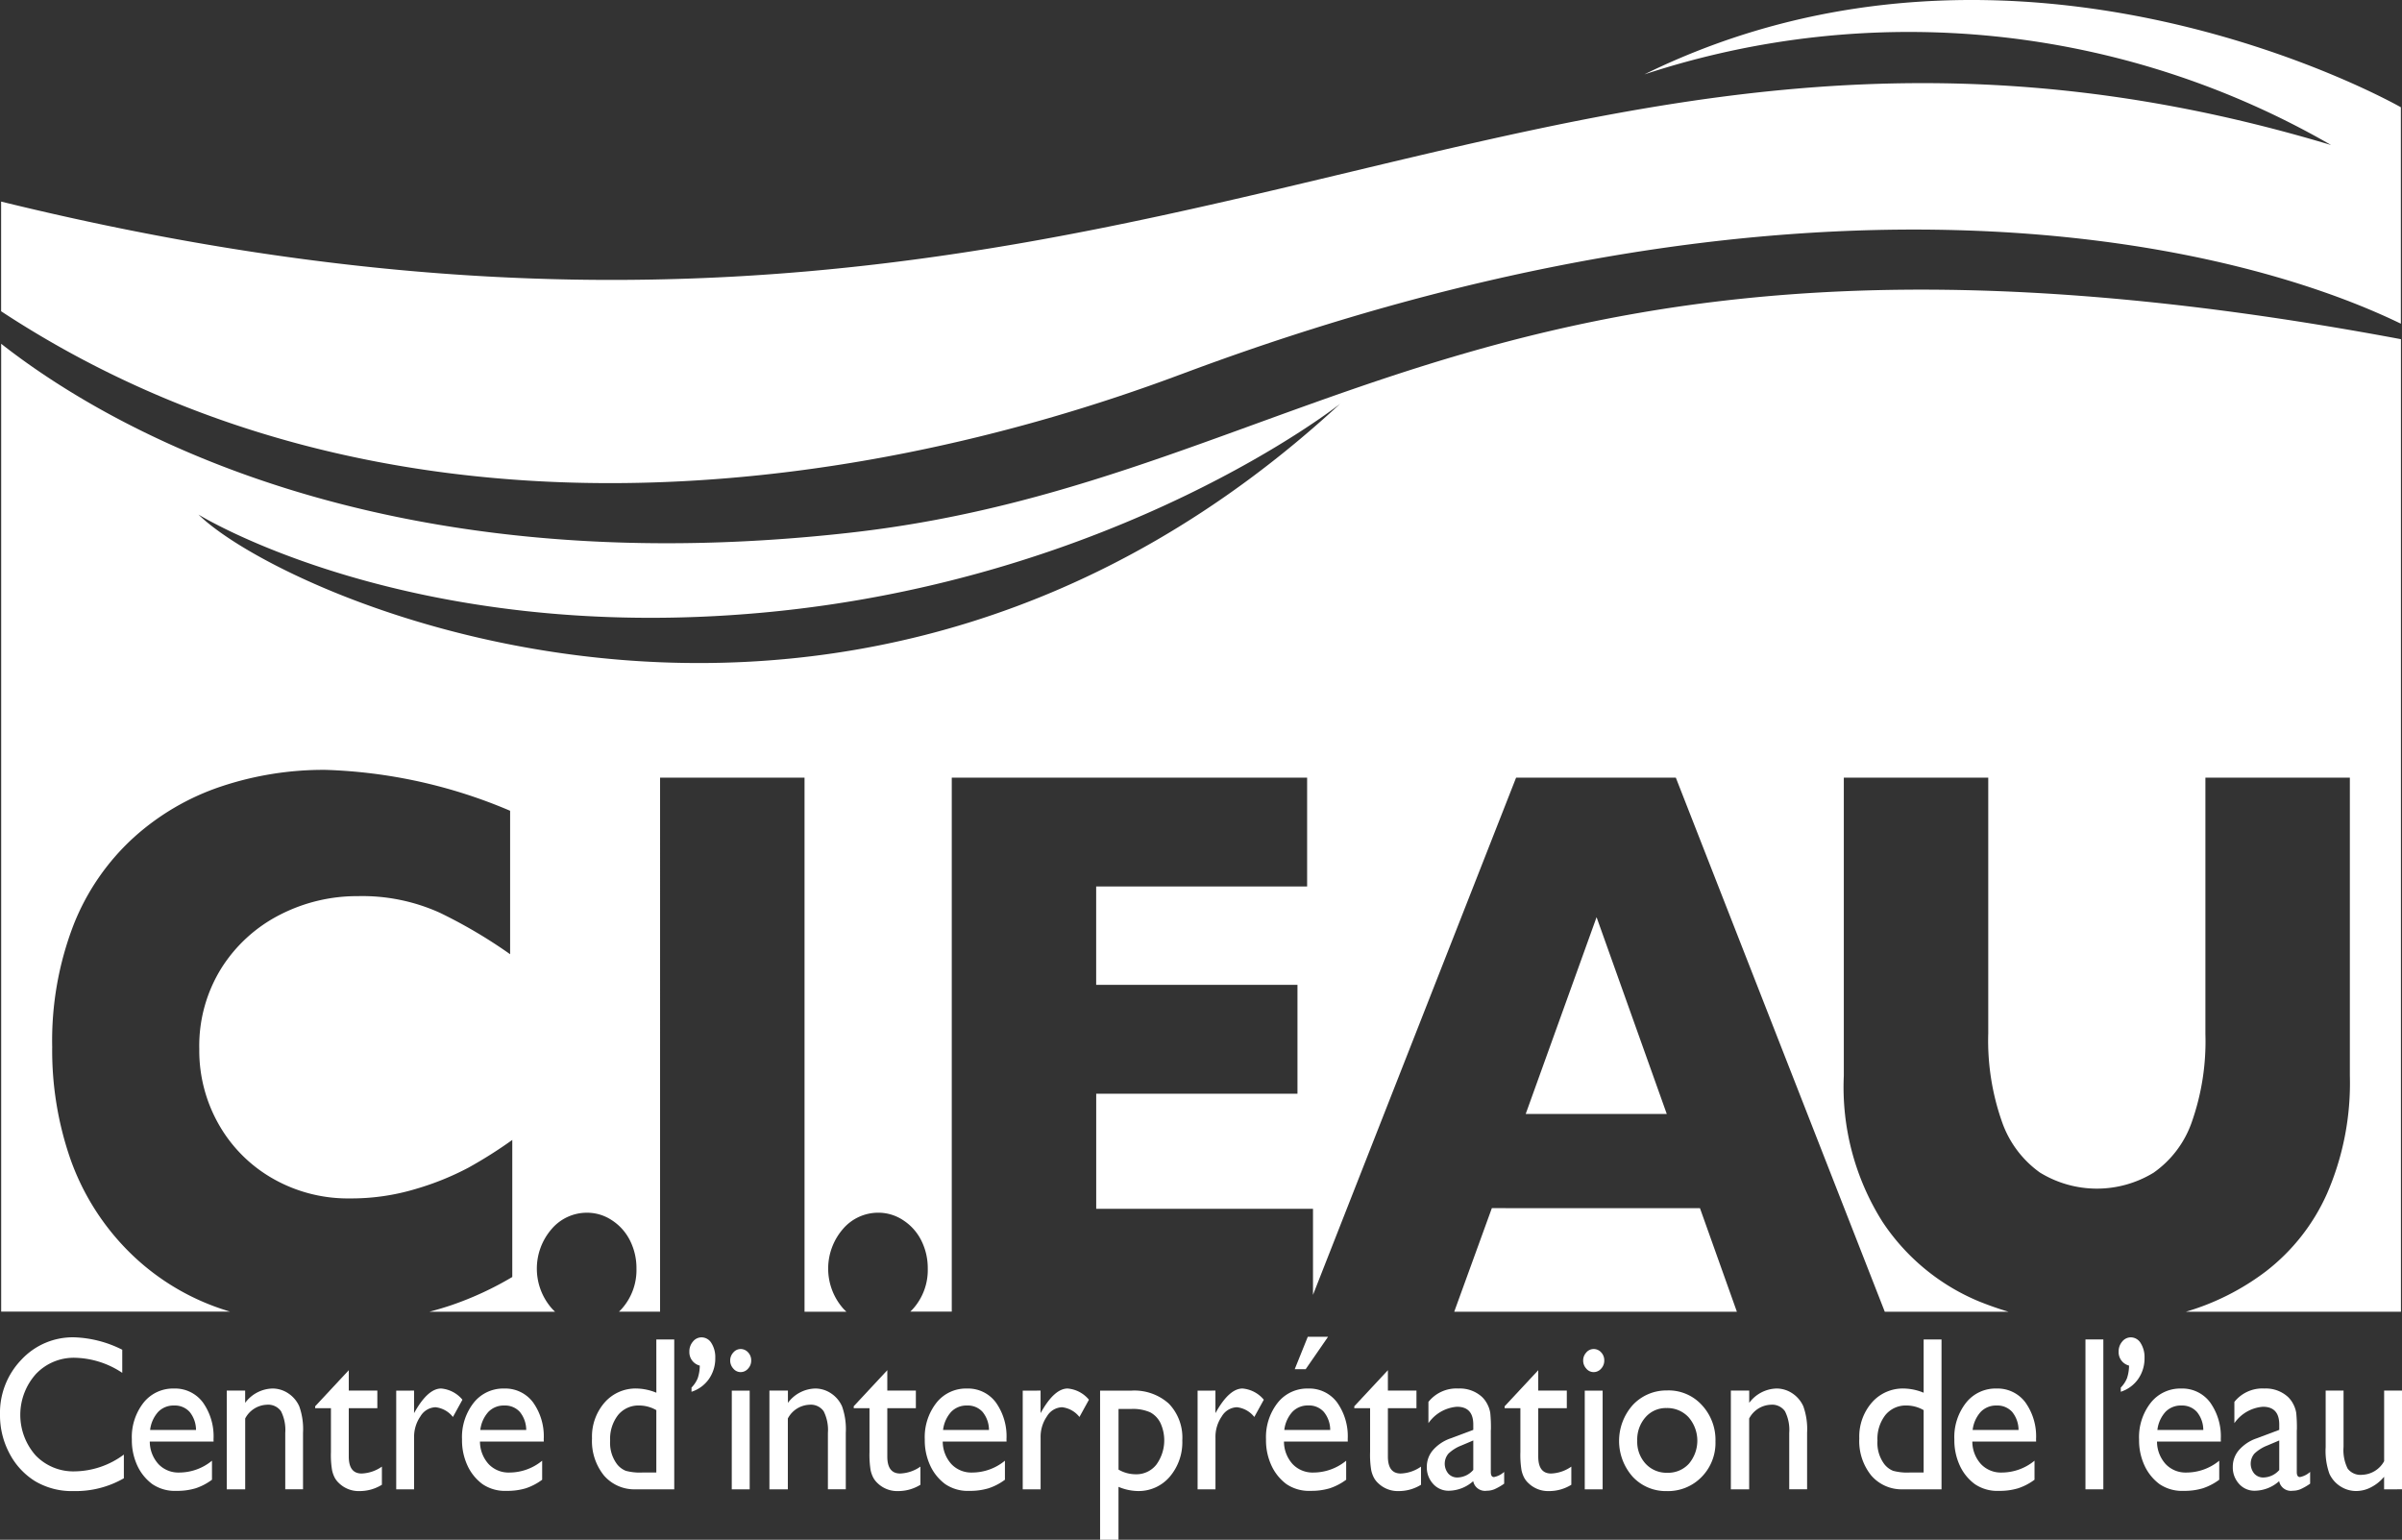
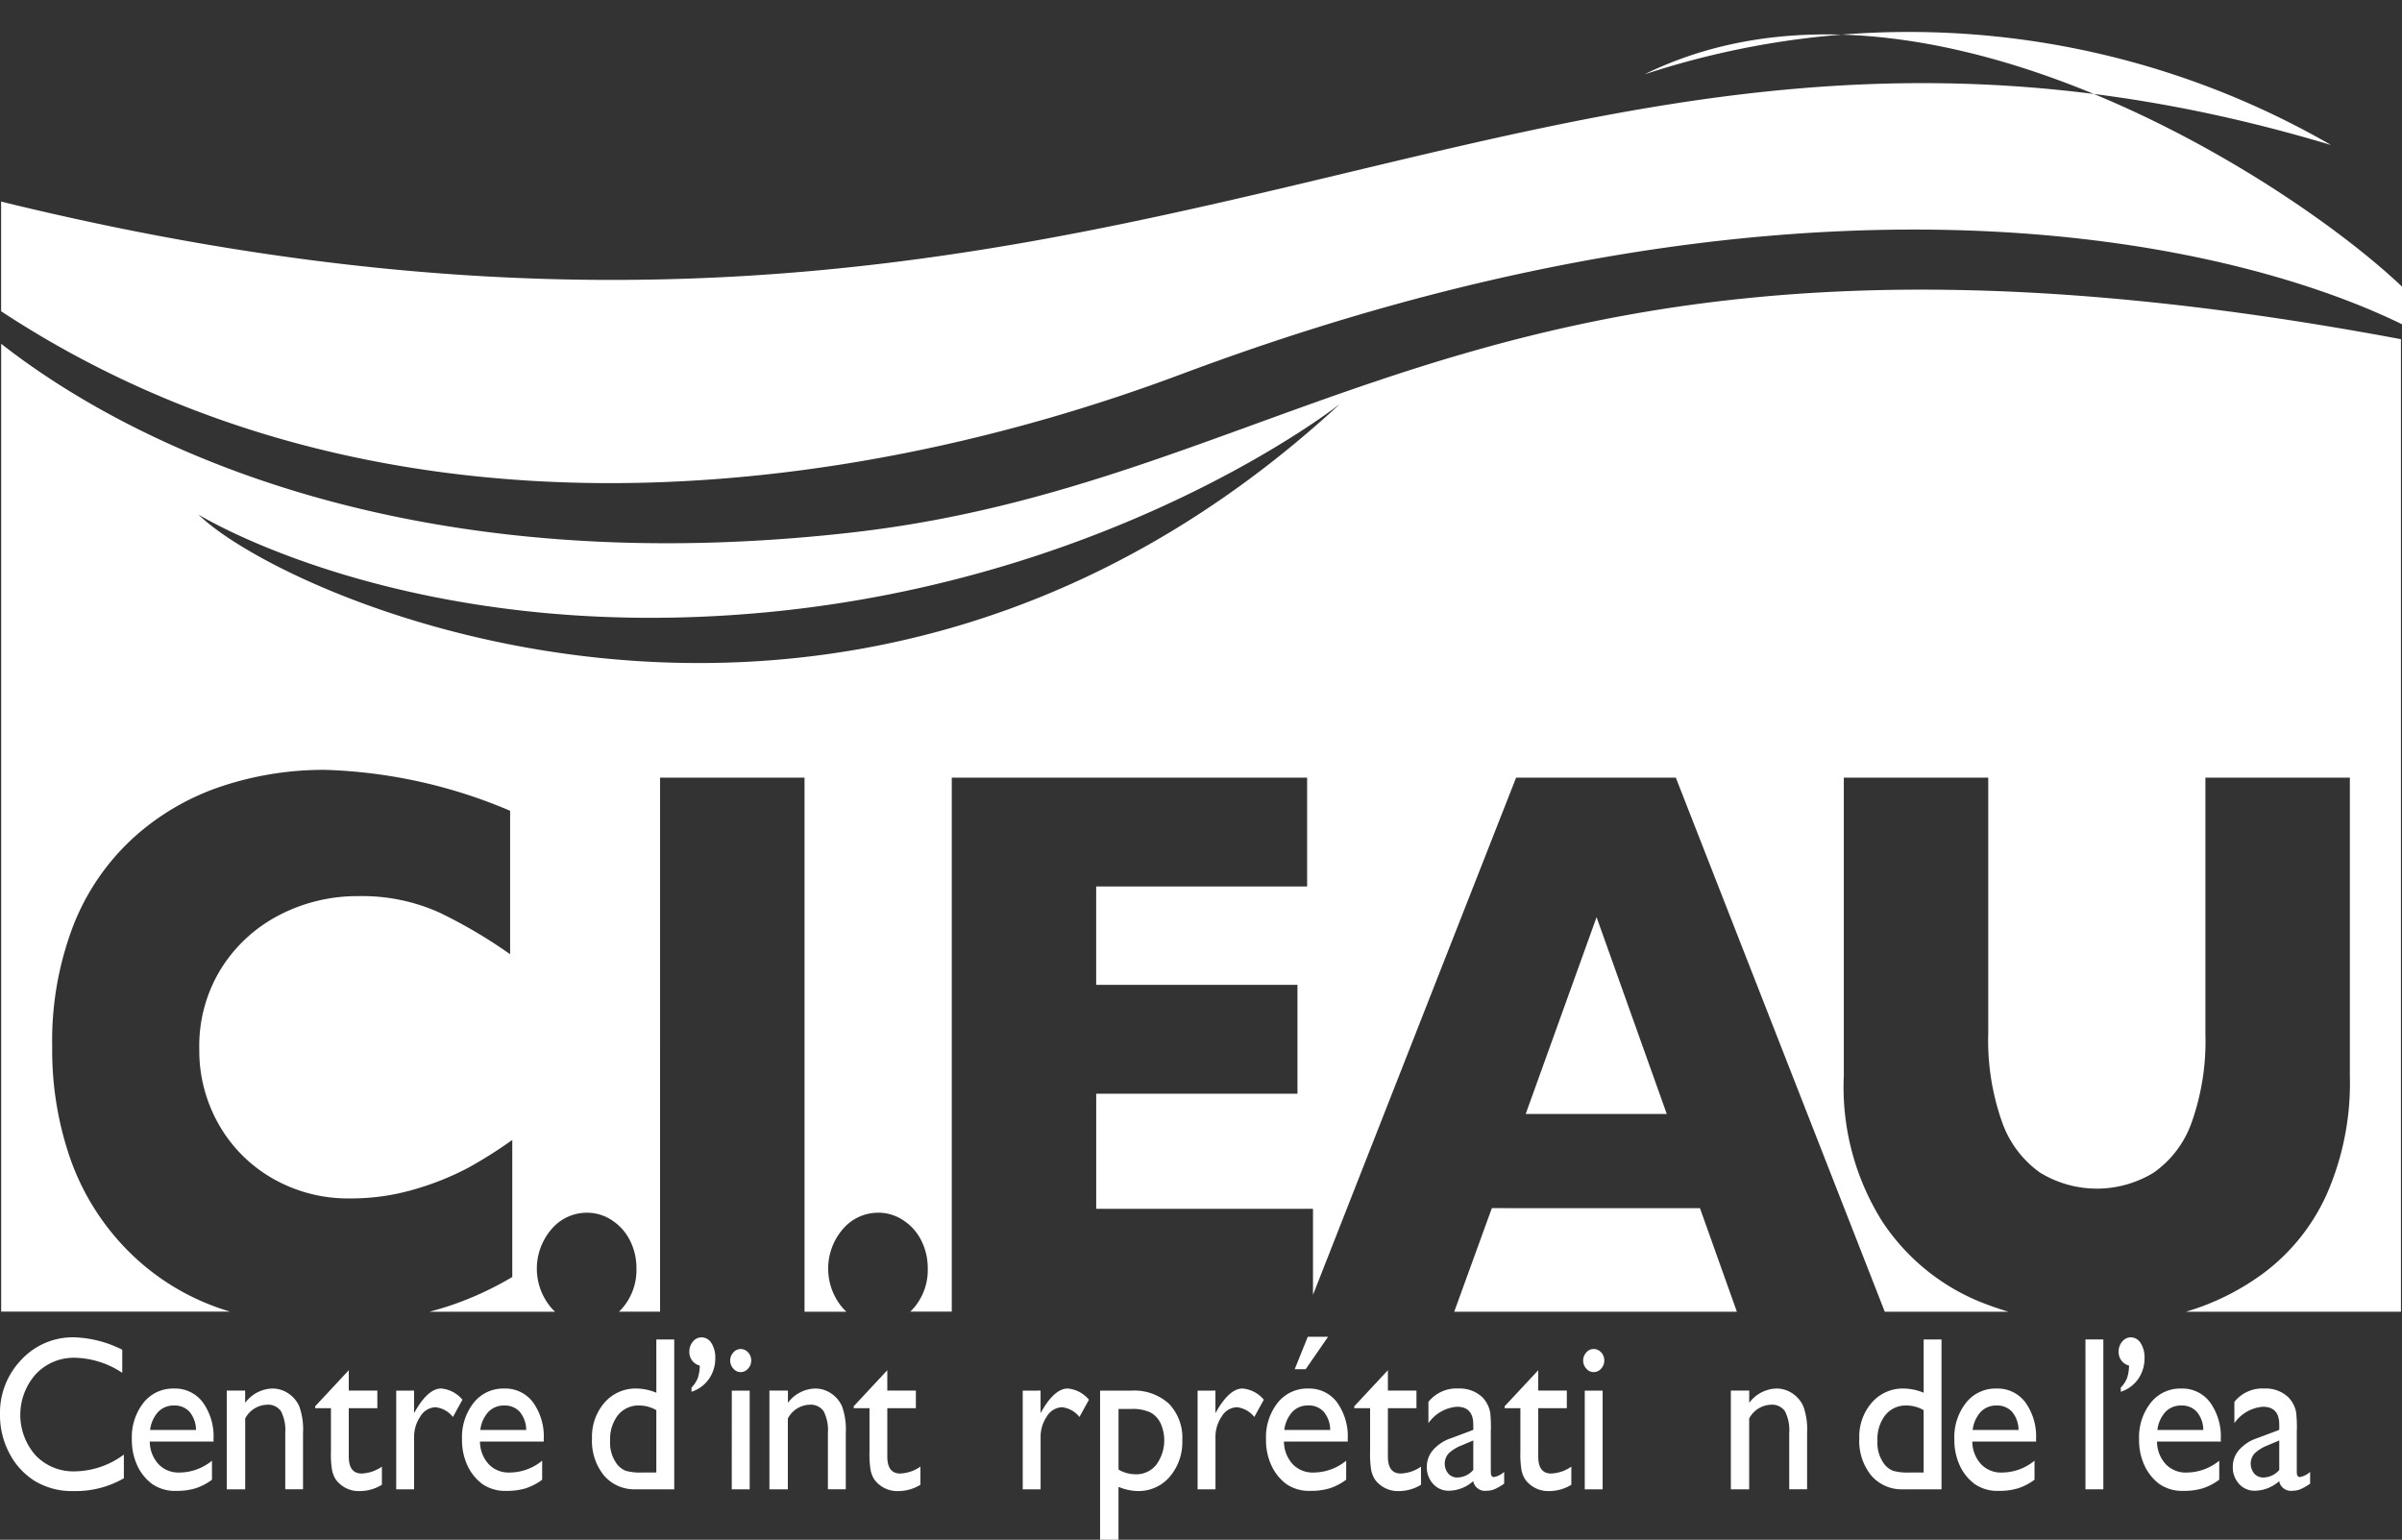
<svg xmlns="http://www.w3.org/2000/svg" id="Groupe_56" data-name="Groupe 56" width="128.667" height="82.488" viewBox="0 0 128.667 82.488">
  <rect x="0" y="0" width="128.667" height="82.488" fill="#333333" stroke="none" />
  <defs>
    <clipPath id="clip-path">
      <rect id="Rectangle_50" data-name="Rectangle 50" width="128.667" height="82.488" fill="none" />
    </clipPath>
  </defs>
  <g id="Groupe_55" data-name="Groupe 55" clip-path="url(#clip-path)">
-     <path id="Tracé_133" data-name="Tracé 133" d="M63.342,20.057c32.954-12.357,55.8-7.349,65.35-2.715V5.747S108.318-5.912,88.171,3.986A45.266,45.266,0,0,1,124.954,7.77C81.239-5.374,61.419,25.835.146,10.8v5.876c20.155,13.248,45.061,10.178,63.2,3.378" transform="translate(-0.086 -0.001)" fill="#fff" />
+     <path id="Tracé_133" data-name="Tracé 133" d="M63.342,20.057c32.954-12.357,55.8-7.349,65.35-2.715S108.318-5.912,88.171,3.986A45.266,45.266,0,0,1,124.954,7.77C81.239-5.374,61.419,25.835.146,10.8v5.876c20.155,13.248,45.061,10.178,63.2,3.378" transform="translate(-0.086 -0.001)" fill="#fff" />
    <path id="Tracé_134" data-name="Tracé 134" d="M81.814,81.941h7.556L85.61,71.4ZM45.65,50.8c-25.544,2.874-40.1-5.88-45.5-10.118v51.85H12.411c-.35-.106-.693-.221-1.025-.351a12.763,12.763,0,0,1-4.609-3.08,13.222,13.222,0,0,1-2.924-4.761,17.718,17.718,0,0,1-.97-5.983,17.249,17.249,0,0,1,1.146-6.548,12.551,12.551,0,0,1,3.209-4.666,13.239,13.239,0,0,1,4.7-2.747,17.325,17.325,0,0,1,5.565-.888,27.329,27.329,0,0,1,9.909,2.192v7.685a26.453,26.453,0,0,0-3.769-2.224,10.079,10.079,0,0,0-4.38-.888,9.027,9.027,0,0,0-4.185,1,8,8,0,0,0-3.131,2.857,7.874,7.874,0,0,0-1.185,4.339A7.988,7.988,0,0,0,11.8,82.492a7.716,7.716,0,0,0,2.881,2.9,8.1,8.1,0,0,0,4.158,1.075,11.974,11.974,0,0,0,3.538-.513,14.991,14.991,0,0,0,2.807-1.137,24.2,24.2,0,0,0,2.344-1.483v7.342a17.368,17.368,0,0,1-3.26,1.509c-.392.133-.786.248-1.18.353h6.732c-.061-.059-.124-.119-.182-.185a3.239,3.239,0,0,1,0-4.249,2.482,2.482,0,0,1,1.9-.871,2.394,2.394,0,0,1,1.321.4,2.764,2.764,0,0,1,.974,1.087,3.29,3.29,0,0,1,.347,1.506,3.119,3.119,0,0,1-.763,2.128c-.056.064-.113.122-.172.179h2.2V63.924h7.738V92.537h2.243c-.062-.059-.124-.119-.184-.185a3.243,3.243,0,0,1,0-4.249,2.484,2.484,0,0,1,1.9-.871,2.4,2.4,0,0,1,1.321.4,2.764,2.764,0,0,1,.974,1.087,3.29,3.29,0,0,1,.347,1.506,3.121,3.121,0,0,1-.763,2.128c-.056.064-.113.122-.172.179H51.07V63.924H70.105v5.832h-11.3v5.271H69.588v5.83H58.807v6.168H70.42v4.609L81.3,63.924h8.555l11.193,28.613h6.627q-.8-.237-1.592-.558a11.468,11.468,0,0,1-5.157-4.259,13.513,13.513,0,0,1-2.072-7.827V63.924h7.737v13.7a13.084,13.084,0,0,0,.73,4.722,5.592,5.592,0,0,0,2.034,2.732,5.83,5.83,0,0,0,6.094.01,5.517,5.517,0,0,0,2.044-2.71,13.009,13.009,0,0,0,.73-4.713V63.924h7.738V79.892a14.835,14.835,0,0,1-1.231,6.335,10.816,10.816,0,0,1-3.26,4.143,13.286,13.286,0,0,1-4.288,2.166h11.515v-52.1c-47.95-9-58.006,7.547-83.042,10.363M10.717,49.83s11.258,7,30.259,5.252S71.87,43.9,71.87,43.9C45.9,67.887,15.495,54.511,10.717,49.83M80,86.988l-2.015,5.549H93.126l-1.978-5.549Z" transform="translate(-0.087 -22.265)" fill="#fff" />
    <path id="Tracé_135" data-name="Tracé 135" d="M6.635,180.69v1.269a5.174,5.174,0,0,1-2.68.685,3.854,3.854,0,0,1-2.094-.541A3.831,3.831,0,0,1,.5,180.613a4.338,4.338,0,0,1-.5-2.055,4.1,4.1,0,0,1,1.145-2.951,3.761,3.761,0,0,1,2.829-1.2,6.143,6.143,0,0,1,2.575.665v1.238a4.754,4.754,0,0,0-2.526-.807,2.785,2.785,0,0,0-2.1.871,3.28,3.28,0,0,0-.012,4.362,2.8,2.8,0,0,0,2.106.852,4.5,4.5,0,0,0,2.619-.9" transform="translate(0 -102.764)" fill="#fff" />
    <path id="Tracé_136" data-name="Tracé 136" d="M21.575,183.925H18.157a1.809,1.809,0,0,0,.467,1.209,1.471,1.471,0,0,0,1.112.449,2.766,2.766,0,0,0,1.753-.634v1.02a3.081,3.081,0,0,1-.877.458,3.408,3.408,0,0,1-1.021.138,2.15,2.15,0,0,1-1.3-.363,2.575,2.575,0,0,1-.794-.975,3.224,3.224,0,0,1-.3-1.42,2.978,2.978,0,0,1,.627-1.967,2.017,2.017,0,0,1,1.631-.757,1.855,1.855,0,0,1,1.542.737,3.125,3.125,0,0,1,.575,1.973Zm-3.4-.623h2.459a1.539,1.539,0,0,0-.344-.969,1.065,1.065,0,0,0-.829-.34,1.141,1.141,0,0,0-.853.34,1.747,1.747,0,0,0-.433.969" transform="translate(-10.134 -106.696)" fill="#fff" />
    <path id="Tracé_137" data-name="Tracé 137" d="M30.552,181.194v.656a1.879,1.879,0,0,1,1.462-.768,1.517,1.517,0,0,1,.845.257,1.623,1.623,0,0,1,.593.7,3.634,3.634,0,0,1,.2,1.414v3.028H32.7v-3.02a2.227,2.227,0,0,0-.227-1.162.841.841,0,0,0-.762-.348,1.368,1.368,0,0,0-1.157.737v3.794h-.987v-5.288Z" transform="translate(-17.42 -106.696)" fill="#fff" />
    <path id="Tracé_138" data-name="Tracé 138" d="M41.1,180.625l1.8-1.932v1.093h1.53v.942H42.9v2.59q0,.909.687.909a2.014,2.014,0,0,0,1.087-.369v.972a2.259,2.259,0,0,1-1.2.338,1.508,1.508,0,0,1-1.093-.42,1.132,1.132,0,0,1-.227-.284,1.556,1.556,0,0,1-.149-.415,4.93,4.93,0,0,1-.061-.973v-2.347H41.1Z" transform="translate(-24.217 -105.288)" fill="#fff" />
    <path id="Tracé_139" data-name="Tracé 139" d="M52.619,181.194V182.4l.053-.091q.7-1.226,1.4-1.227a1.665,1.665,0,0,1,1.138.6l-.509.925a1.381,1.381,0,0,0-.931-.522.977.977,0,0,0-.807.484,1.925,1.925,0,0,0-.342,1.145v2.769h-.958v-5.288Z" transform="translate(-30.439 -106.696)" fill="#fff" />
    <path id="Tracé_140" data-name="Tracé 140" d="M64.632,183.925H61.213a1.809,1.809,0,0,0,.467,1.209,1.469,1.469,0,0,0,1.112.449,2.766,2.766,0,0,0,1.753-.634v1.02a3.1,3.1,0,0,1-.877.458,3.411,3.411,0,0,1-1.022.138,2.146,2.146,0,0,1-1.3-.363,2.575,2.575,0,0,1-.794-.975,3.208,3.208,0,0,1-.3-1.42,2.979,2.979,0,0,1,.629-1.967,2.017,2.017,0,0,1,1.631-.757,1.854,1.854,0,0,1,1.542.737,3.125,3.125,0,0,1,.575,1.973Zm-3.4-.623h2.459a1.539,1.539,0,0,0-.344-.969,1.065,1.065,0,0,0-.829-.34,1.141,1.141,0,0,0-.853.34,1.739,1.739,0,0,0-.433.969" transform="translate(-35.503 -106.696)" fill="#fff" />
    <path id="Tracé_141" data-name="Tracé 141" d="M80.64,174.682H81.6v8.029h-2.05a2.151,2.151,0,0,1-1.715-.741,2.937,2.937,0,0,1-.64-1.989,2.773,2.773,0,0,1,.673-1.918,2.2,2.2,0,0,1,1.719-.752,2.891,2.891,0,0,1,1.055.226Zm0,7.129v-3.342a1.85,1.85,0,0,0-.908-.248,1.409,1.409,0,0,0-1.141.51,2.082,2.082,0,0,0-.425,1.377,1.9,1.9,0,0,0,.369,1.256,1.142,1.142,0,0,0,.47.356,2.933,2.933,0,0,0,.892.091Z" transform="translate(-45.483 -102.925)" fill="#fff" />
    <path id="Tracé_142" data-name="Tracé 142" d="M90.008,177.325V177.1a1.594,1.594,0,0,0,.332-.5,2.176,2.176,0,0,0,.111-.678.739.739,0,0,1-.558-.75.8.8,0,0,1,.193-.539.588.588,0,0,1,.458-.224.619.619,0,0,1,.531.309,1.41,1.41,0,0,1,.206.792,1.919,1.919,0,0,1-.339,1.128,1.818,1.818,0,0,1-.933.686" transform="translate(-52.966 -102.764)" fill="#fff" />
    <path id="Tracé_143" data-name="Tracé 143" d="M95.773,175.929a.535.535,0,0,1,.4.177.614.614,0,0,1,.168.438.623.623,0,0,1-.168.437.525.525,0,0,1-.4.185.508.508,0,0,1-.389-.188.632.632,0,0,1-.168-.434.624.624,0,0,1,.168-.429.512.512,0,0,1,.389-.186m-.471,2.229h.958v5.288H95.3Z" transform="translate(-56.102 -103.659)" fill="#fff" />
    <path id="Tracé_144" data-name="Tracé 144" d="M101.327,181.194v.656a1.879,1.879,0,0,1,1.462-.768,1.517,1.517,0,0,1,.845.257,1.623,1.623,0,0,1,.593.7,3.634,3.634,0,0,1,.2,1.414v3.028h-.958v-3.02a2.227,2.227,0,0,0-.227-1.162.841.841,0,0,0-.762-.348,1.368,1.368,0,0,0-1.157.737v3.794h-.987v-5.288Z" transform="translate(-59.121 -106.696)" fill="#fff" />
    <path id="Tracé_145" data-name="Tracé 145" d="M111.323,180.625l1.8-1.932v1.093h1.53v.942h-1.53v2.59c0,.606.23.909.687.909a2.013,2.013,0,0,0,1.087-.369v.972a2.26,2.26,0,0,1-1.2.338,1.511,1.511,0,0,1-1.092-.42,1.186,1.186,0,0,1-.226-.284,1.6,1.6,0,0,1-.15-.415,5.17,5.17,0,0,1-.06-.973v-2.347h-.843Z" transform="translate(-65.593 -105.288)" fill="#fff" />
-     <path id="Tracé_146" data-name="Tracé 146" d="M124.974,183.925h-3.418a1.809,1.809,0,0,0,.467,1.209,1.469,1.469,0,0,0,1.112.449,2.768,2.768,0,0,0,1.753-.634v1.02a3.067,3.067,0,0,1-.879.458,3.4,3.4,0,0,1-1.021.138,2.146,2.146,0,0,1-1.3-.363,2.575,2.575,0,0,1-.794-.975,3.208,3.208,0,0,1-.3-1.42,2.979,2.979,0,0,1,.629-1.967,2.017,2.017,0,0,1,1.63-.757,1.855,1.855,0,0,1,1.543.737,3.125,3.125,0,0,1,.575,1.973Zm-3.4-.623h2.459a1.533,1.533,0,0,0-.345-.969,1.06,1.06,0,0,0-.828-.34,1.139,1.139,0,0,0-.853.34,1.747,1.747,0,0,0-.433.969" transform="translate(-71.057 -106.696)" fill="#fff" />
    <path id="Tracé_147" data-name="Tracé 147" d="M134.316,181.194V182.4l.053-.091q.7-1.226,1.4-1.227a1.665,1.665,0,0,1,1.138.6l-.509.925a1.381,1.381,0,0,0-.931-.522.977.977,0,0,0-.807.484,1.925,1.925,0,0,0-.342,1.145v2.769h-.958v-5.288Z" transform="translate(-78.576 -106.696)" fill="#fff" />
    <path id="Tracé_148" data-name="Tracé 148" d="M143.45,189.345v-7.99h1.678a2.756,2.756,0,0,1,2.008.7,2.618,2.618,0,0,1,.718,1.96,2.851,2.851,0,0,1-.674,1.955,2.192,2.192,0,0,1-1.72.764,2.779,2.779,0,0,1-1.024-.224v2.834Zm1.663-7.008h-.675v3.249a1.827,1.827,0,0,0,.922.25,1.361,1.361,0,0,0,1.1-.511,2.215,2.215,0,0,0,.226-2.229,1.288,1.288,0,0,0-.55-.578,2.279,2.279,0,0,0-1.018-.181" transform="translate(-84.522 -106.856)" fill="#fff" />
    <path id="Tracé_149" data-name="Tracé 149" d="M157.119,181.194V182.4l.053-.091q.7-1.226,1.4-1.227a1.666,1.666,0,0,1,1.138.6l-.509.925a1.382,1.382,0,0,0-.931-.522.977.977,0,0,0-.807.484,1.925,1.925,0,0,0-.342,1.145v2.769h-.958v-5.288Z" transform="translate(-92.012 -106.696)" fill="#fff" />
    <path id="Tracé_150" data-name="Tracé 150" d="M169.472,179.949h-3.418a1.8,1.8,0,0,0,.467,1.209,1.472,1.472,0,0,0,1.111.449,2.778,2.778,0,0,0,1.754-.634v1.02a3.127,3.127,0,0,1-.879.458,3.408,3.408,0,0,1-1.021.137,2.148,2.148,0,0,1-1.3-.361,2.584,2.584,0,0,1-.794-.977,3.2,3.2,0,0,1-.3-1.42,2.976,2.976,0,0,1,.629-1.965,2.017,2.017,0,0,1,1.631-.758,1.855,1.855,0,0,1,1.542.737,3.12,3.12,0,0,1,.575,1.973Zm-3.4-.624h2.459a1.528,1.528,0,0,0-.345-.969,1.06,1.06,0,0,0-.828-.342,1.138,1.138,0,0,0-.853.342,1.741,1.741,0,0,0-.433.969m2.345-4.992-1.2,1.738h-.587l.7-1.738Z" transform="translate(-97.276 -102.72)" fill="#fff" />
    <path id="Tracé_151" data-name="Tracé 151" d="M176.6,180.625l1.8-1.932v1.093h1.53v.942H178.4v2.59q0,.909.687.909a2.014,2.014,0,0,0,1.087-.369v.972a2.261,2.261,0,0,1-1.2.338,1.507,1.507,0,0,1-1.091-.42,1.1,1.1,0,0,1-.226-.284,1.553,1.553,0,0,1-.15-.415,5.03,5.03,0,0,1-.061-.973v-2.347H176.6Z" transform="translate(-104.055 -105.288)" fill="#fff" />
    <path id="Tracé_152" data-name="Tracé 152" d="M189.48,183.3v2.255c0,.181.056.271.17.271a1.139,1.139,0,0,0,.545-.276v.63a3.021,3.021,0,0,1-.522.3,1.083,1.083,0,0,1-.412.079.642.642,0,0,1-.725-.513,2,2,0,0,1-1.3.513,1.1,1.1,0,0,1-.845-.365,1.3,1.3,0,0,1-.339-.918,1.355,1.355,0,0,1,.329-.893,2.208,2.208,0,0,1,.934-.626l1.226-.459v-.283q0-.954-.874-.955a2.054,2.054,0,0,0-1.529.879V181.8a1.915,1.915,0,0,1,1.607-.717,1.758,1.758,0,0,1,1.261.449,1.436,1.436,0,0,1,.284.383,1.51,1.51,0,0,1,.161.48,7.927,7.927,0,0,1,.034.908m-.944,2.139v-1.577l-.639.271a2.109,2.109,0,0,0-.688.431.831.831,0,0,0-.01,1.075.635.635,0,0,0,.494.207,1.153,1.153,0,0,0,.844-.407" transform="translate(-109.622 -106.697)" fill="#fff" />
    <path id="Tracé_153" data-name="Tracé 153" d="M196.2,180.625l1.8-1.932v1.093h1.53v.942H198v2.59q0,.909.687.909a2.009,2.009,0,0,0,1.085-.369v.972a2.251,2.251,0,0,1-1.2.338,1.512,1.512,0,0,1-1.093-.42,1.127,1.127,0,0,1-.226-.284,1.554,1.554,0,0,1-.15-.415,5.063,5.063,0,0,1-.06-.973v-2.347H196.2Z" transform="translate(-115.601 -105.288)" fill="#fff" />
    <path id="Tracé_154" data-name="Tracé 154" d="M207,175.929a.539.539,0,0,1,.406.177.614.614,0,0,1,.168.438.623.623,0,0,1-.168.437.528.528,0,0,1-.406.185.51.51,0,0,1-.389-.188.63.63,0,0,1-.167-.434.622.622,0,0,1,.167-.429.514.514,0,0,1,.389-.186m-.471,2.229h.958v5.288h-.958Z" transform="translate(-121.639 -103.659)" fill="#fff" />
-     <path id="Tracé_155" data-name="Tracé 155" d="M213.721,181.33a2.411,2.411,0,0,1,1.836.78,2.738,2.738,0,0,1,.733,1.956,2.6,2.6,0,0,1-.742,1.9,2.51,2.51,0,0,1-1.869.757,2.421,2.421,0,0,1-1.822-.767,2.89,2.89,0,0,1,.009-3.851,2.462,2.462,0,0,1,1.855-.773m-.05.942a1.447,1.447,0,0,0-1.13.494,1.81,1.81,0,0,0-.442,1.257,1.731,1.731,0,0,0,.453,1.236,1.521,1.521,0,0,0,1.162.48,1.5,1.5,0,0,0,1.154-.486,1.914,1.914,0,0,0-.018-2.487,1.552,1.552,0,0,0-1.178-.494" transform="translate(-124.398 -106.842)" fill="#fff" />
    <path id="Tracé_156" data-name="Tracé 156" d="M226.684,181.194v.656a1.879,1.879,0,0,1,1.462-.768,1.517,1.517,0,0,1,.845.257,1.626,1.626,0,0,1,.593.7,3.658,3.658,0,0,1,.2,1.414v3.028h-.957v-3.02a2.211,2.211,0,0,0-.229-1.162.838.838,0,0,0-.759-.348,1.367,1.367,0,0,0-1.158.737v3.794H225.7v-5.288Z" transform="translate(-132.984 -106.696)" fill="#fff" />
    <path id="Tracé_157" data-name="Tracé 157" d="M245.9,174.682h.958v8.029h-2.05a2.151,2.151,0,0,1-1.715-.741,2.937,2.937,0,0,1-.64-1.989,2.773,2.773,0,0,1,.673-1.918,2.2,2.2,0,0,1,1.717-.752,2.9,2.9,0,0,1,1.057.226Zm0,7.129v-3.342a1.85,1.85,0,0,0-.908-.248,1.406,1.406,0,0,0-1.141.51,2.082,2.082,0,0,0-.425,1.377,1.9,1.9,0,0,0,.369,1.256,1.143,1.143,0,0,0,.47.356,2.928,2.928,0,0,0,.892.091Z" transform="translate(-142.857 -102.925)" fill="#fff" />
    <path id="Tracé_158" data-name="Tracé 158" d="M259.23,183.925h-3.417a1.8,1.8,0,0,0,.466,1.209,1.47,1.47,0,0,0,1.112.449,2.766,2.766,0,0,0,1.753-.634v1.02a3.088,3.088,0,0,1-.879.458,3.392,3.392,0,0,1-1.021.138,2.143,2.143,0,0,1-1.3-.363,2.575,2.575,0,0,1-.794-.975,3.225,3.225,0,0,1-.3-1.42,2.973,2.973,0,0,1,.63-1.967,2.014,2.014,0,0,1,1.631-.757,1.854,1.854,0,0,1,1.54.737,3.122,3.122,0,0,1,.576,1.973Zm-3.4-.623h2.459a1.539,1.539,0,0,0-.344-.969,1.066,1.066,0,0,0-.829-.34,1.141,1.141,0,0,0-.853.34,1.747,1.747,0,0,0-.433.969" transform="translate(-150.162 -106.696)" fill="#fff" />
    <rect id="Rectangle_49" data-name="Rectangle 49" width="0.958" height="8.029" transform="translate(111.711 71.757)" fill="#fff" />
    <path id="Tracé_159" data-name="Tracé 159" d="M276.384,177.325V177.1a1.589,1.589,0,0,0,.332-.5,2.175,2.175,0,0,0,.111-.678.741.741,0,0,1-.558-.75.8.8,0,0,1,.193-.539.589.589,0,0,1,.458-.224.616.616,0,0,1,.529.309,1.4,1.4,0,0,1,.207.792,1.919,1.919,0,0,1-.339,1.128,1.817,1.817,0,0,1-.934.686" transform="translate(-162.781 -102.764)" fill="#fff" />
    <path id="Tracé_160" data-name="Tracé 160" d="M283.32,183.925H279.9a1.8,1.8,0,0,0,.467,1.209,1.468,1.468,0,0,0,1.112.449,2.771,2.771,0,0,0,1.754-.634v1.02a3.119,3.119,0,0,1-.879.458,3.411,3.411,0,0,1-1.022.138,2.152,2.152,0,0,1-1.3-.363,2.6,2.6,0,0,1-.793-.975,3.207,3.207,0,0,1-.3-1.42,2.979,2.979,0,0,1,.629-1.967,2.019,2.019,0,0,1,1.631-.757,1.855,1.855,0,0,1,1.541.737,3.123,3.123,0,0,1,.576,1.973Zm-3.4-.623h2.459a1.526,1.526,0,0,0-.345-.969,1.063,1.063,0,0,0-.828-.34,1.141,1.141,0,0,0-.853.34,1.748,1.748,0,0,0-.433.969" transform="translate(-164.356 -106.696)" fill="#fff" />
    <path id="Tracé_161" data-name="Tracé 161" d="M294.578,183.3v2.255c0,.181.056.271.17.271a1.139,1.139,0,0,0,.545-.276v.63a3.066,3.066,0,0,1-.522.3,1.089,1.089,0,0,1-.413.079.641.641,0,0,1-.724-.513,2,2,0,0,1-1.3.513,1.1,1.1,0,0,1-.846-.365,1.3,1.3,0,0,1-.338-.918,1.355,1.355,0,0,1,.329-.893,2.2,2.2,0,0,1,.935-.626l1.225-.459v-.283q0-.954-.875-.955a2.058,2.058,0,0,0-1.529.879V181.8a1.917,1.917,0,0,1,1.608-.717,1.76,1.76,0,0,1,1.261.449,1.437,1.437,0,0,1,.284.383,1.511,1.511,0,0,1,.161.48,7.929,7.929,0,0,1,.034.908m-.944,2.139v-1.577l-.64.271a2.136,2.136,0,0,0-.688.431.835.835,0,0,0-.01,1.075.639.639,0,0,0,.5.207,1.153,1.153,0,0,0,.844-.407" transform="translate(-171.547 -106.697)" fill="#fff" />
-     <path id="Tracé_162" data-name="Tracé 162" d="M306.394,186.644v-.674a2.228,2.228,0,0,1-.7.564,1.723,1.723,0,0,1-.788.2,1.554,1.554,0,0,1-.852-.249,1.577,1.577,0,0,1-.59-.678,3.63,3.63,0,0,1-.2-1.423v-3.03h.958v3.016a2.22,2.22,0,0,0,.221,1.165.864.864,0,0,0,.776.33,1.4,1.4,0,0,0,1.177-.729v-3.782h.958v5.288Z" transform="translate(-178.686 -106.857)" fill="#fff" />
  </g>
</svg>